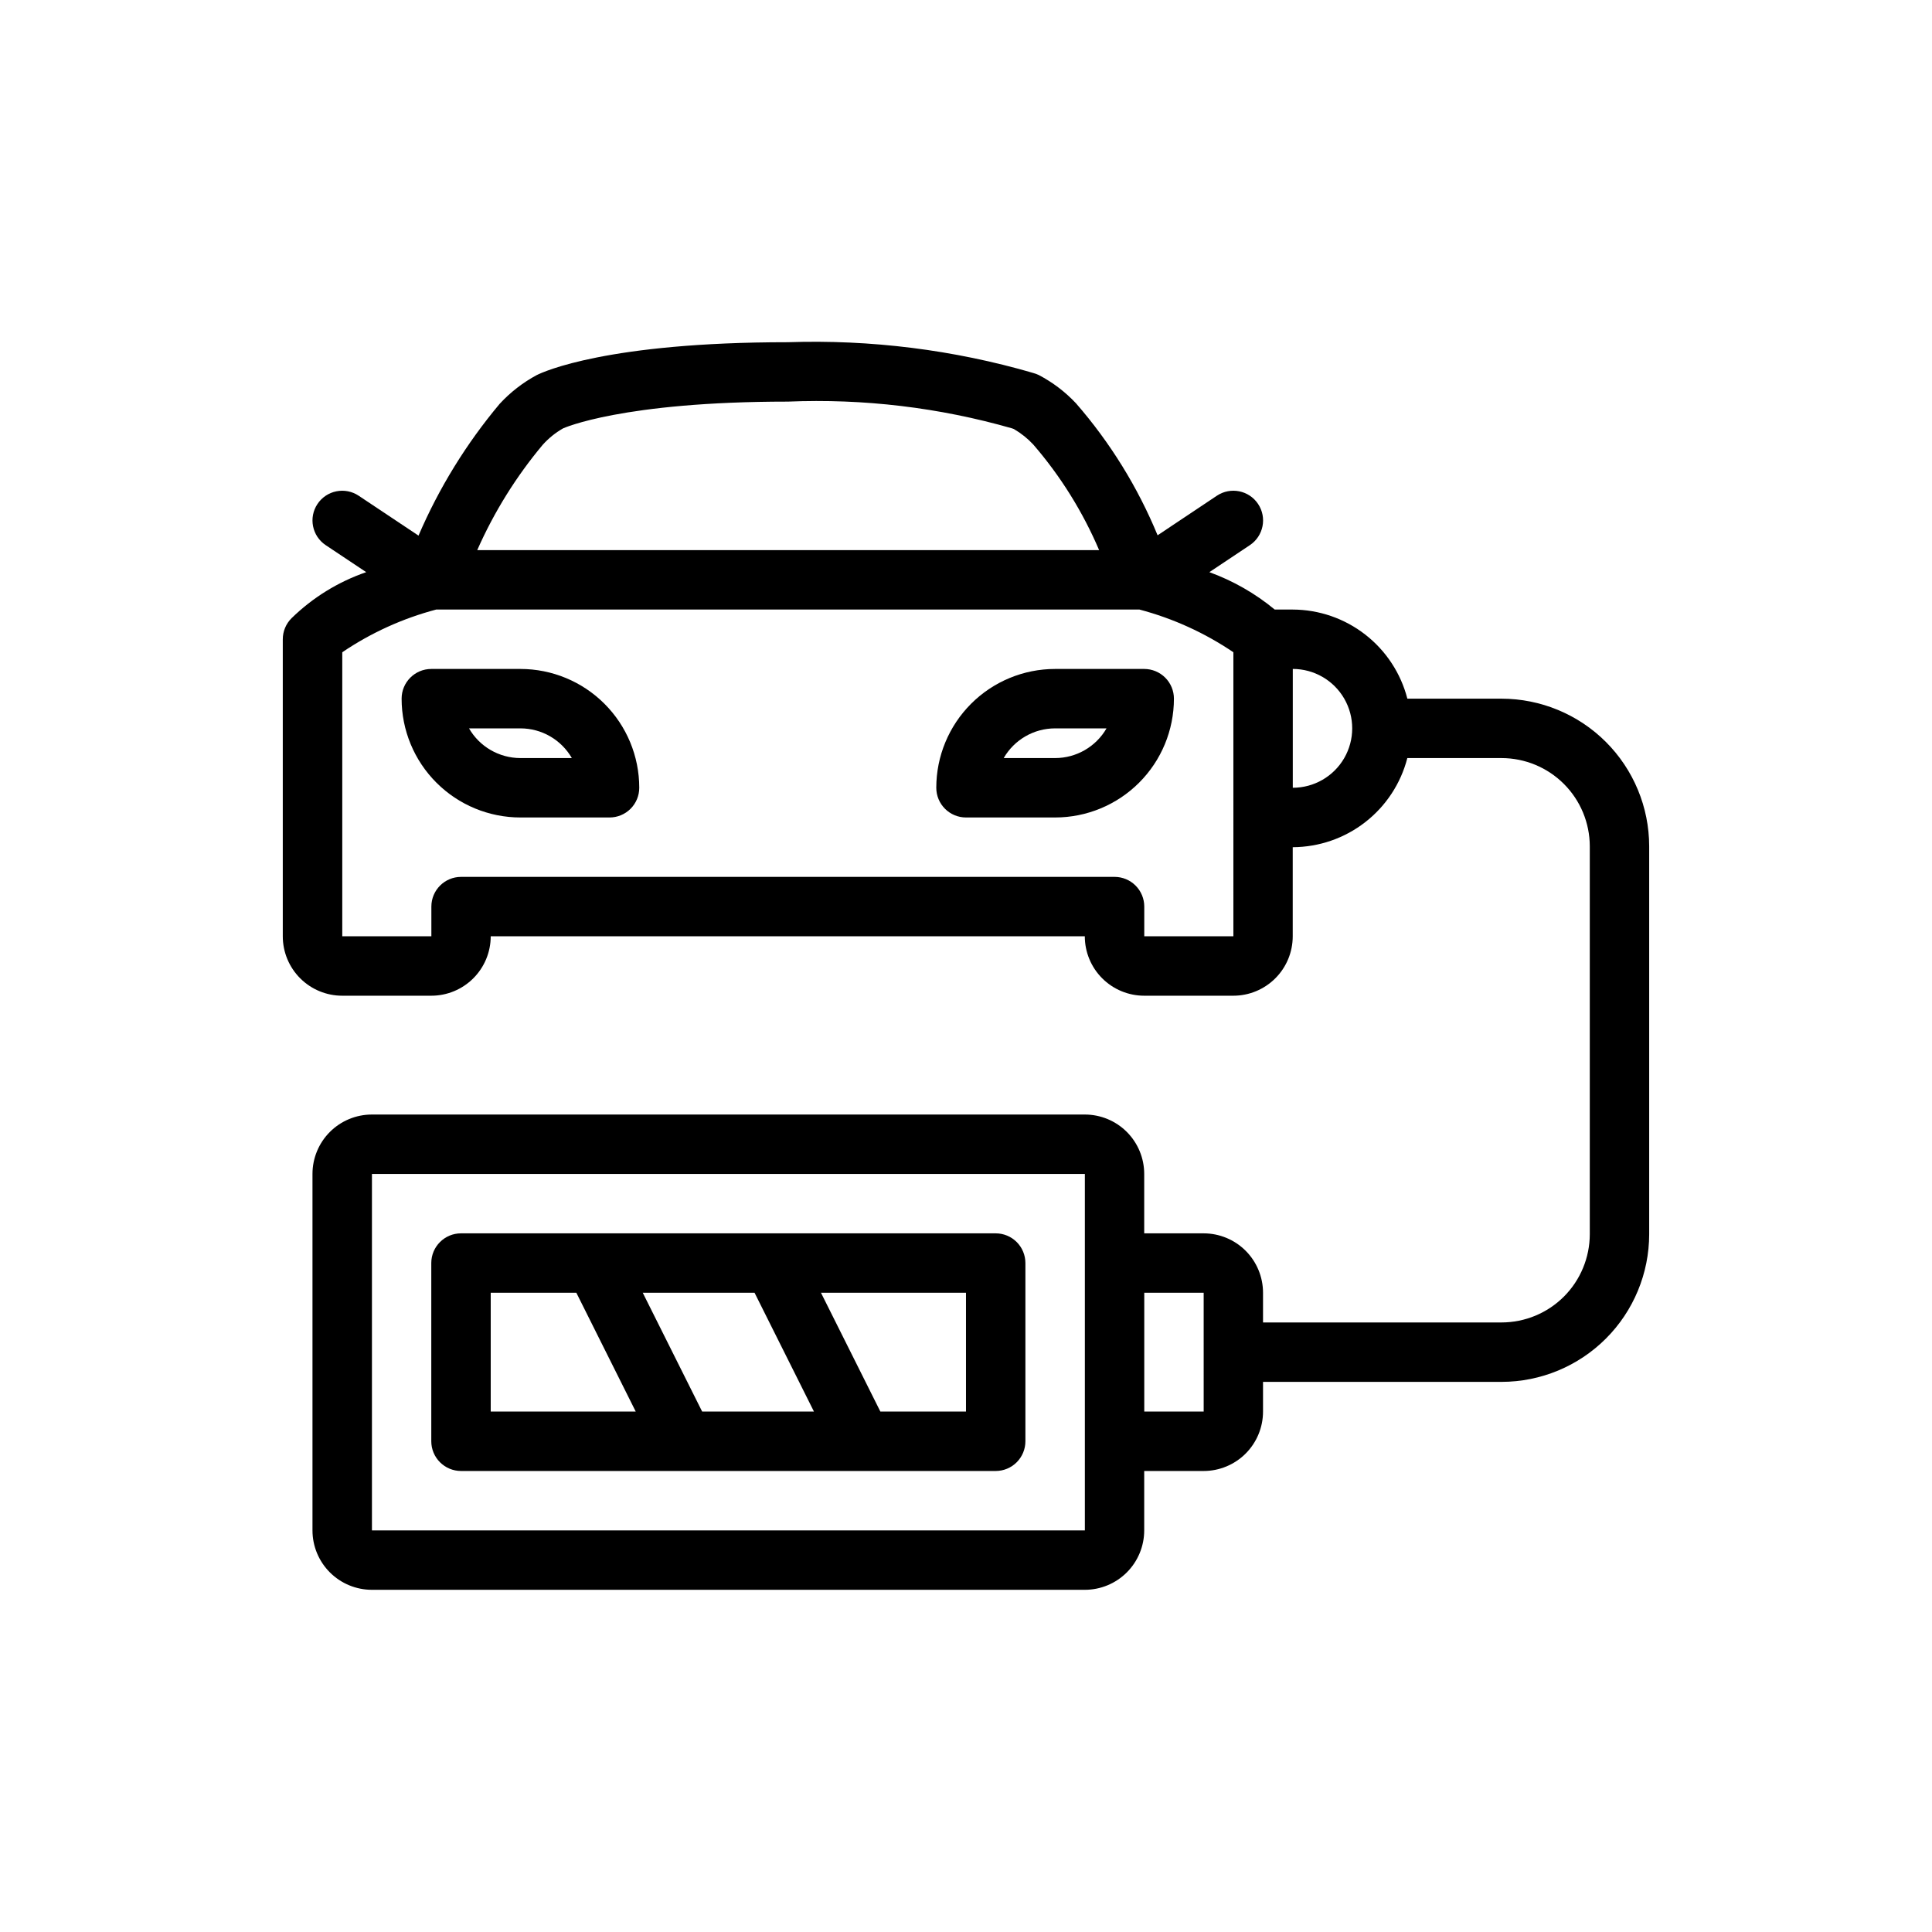
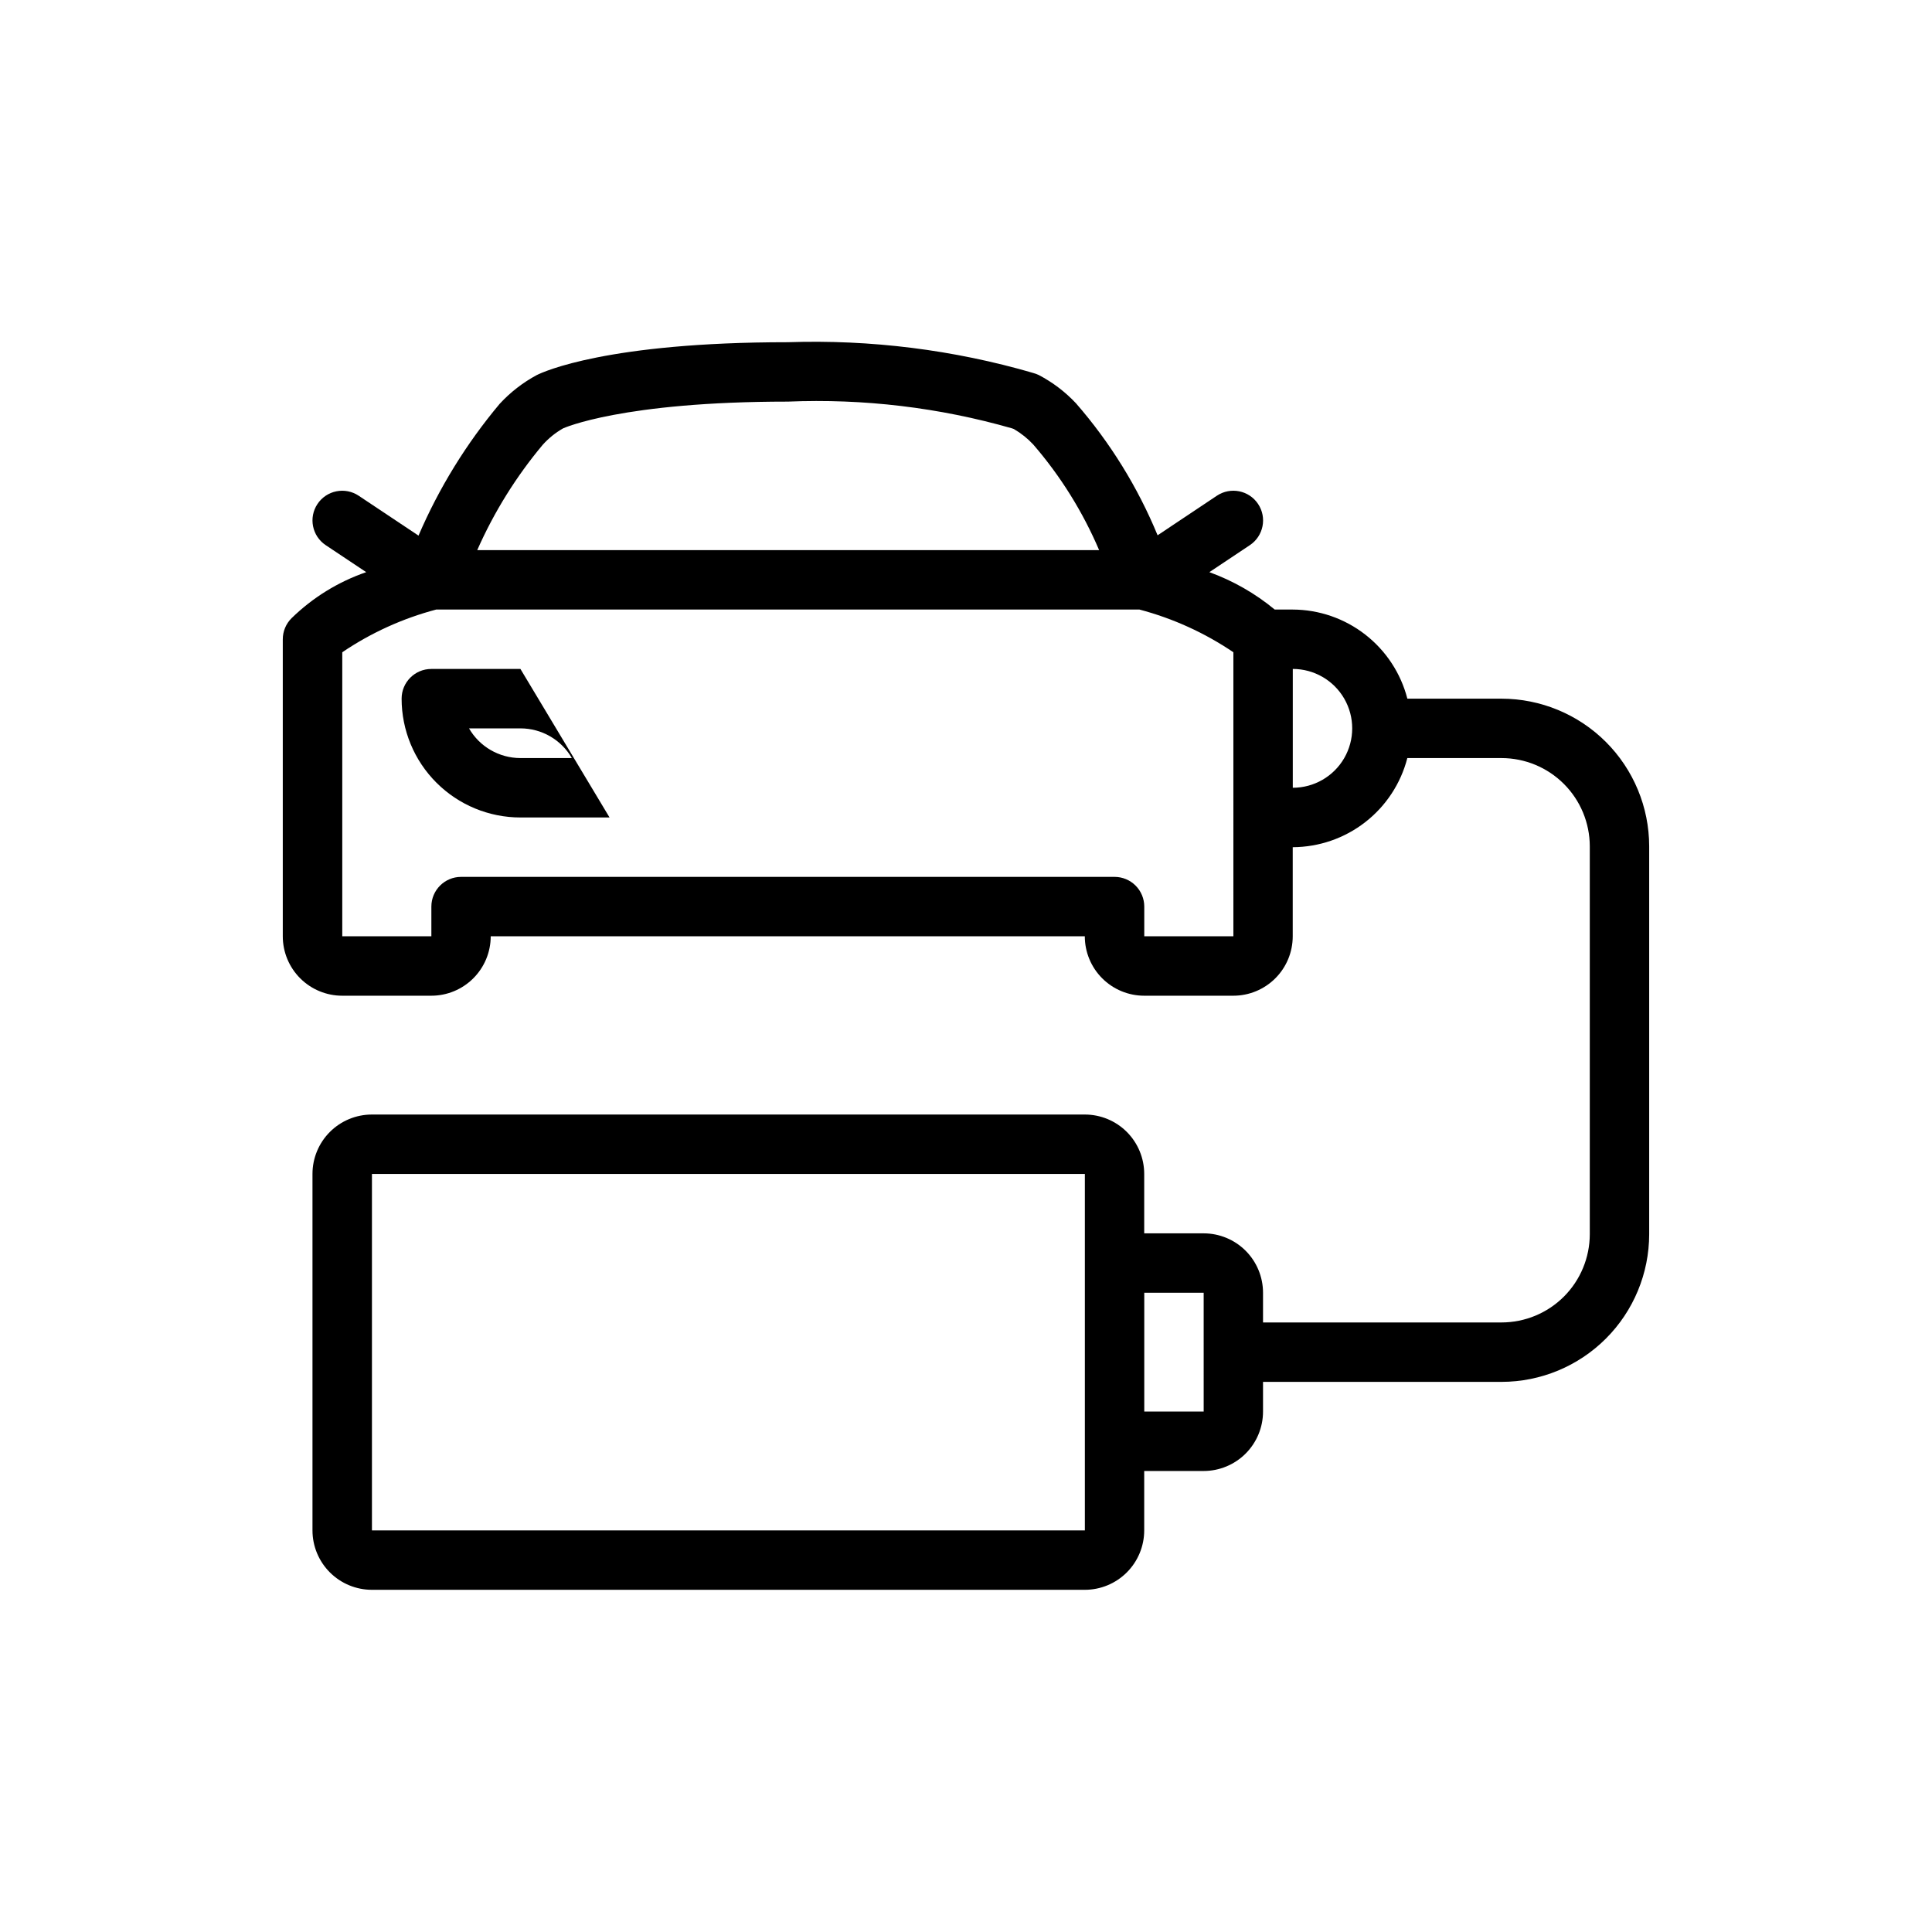
<svg xmlns="http://www.w3.org/2000/svg" fill="#000000" width="800px" height="800px" version="1.1" viewBox="144 144 512 512">
  <g>
-     <path d="m281.92 321.28h-23.617c-4.348 0-7.871 3.523-7.871 7.871 0 8.352 3.316 16.363 9.223 22.266 5.906 5.906 13.914 9.223 22.266 9.223h23.617c2.086 0 4.09-0.828 5.566-2.305 1.477-1.477 2.305-3.477 2.305-5.566 0-8.352-3.316-16.359-9.223-22.266-5.906-5.902-13.914-9.223-22.266-9.223zm0 23.617c-5.621-0.004-10.816-3.004-13.625-7.871h13.625c5.621 0 10.816 3.004 13.625 7.871z" />
-     <path d="m447.23 321.28h-23.617c-8.352 0-16.359 3.32-22.266 9.223-5.902 5.906-9.223 13.914-9.223 22.266 0 2.09 0.832 4.09 2.309 5.566 1.477 1.477 3.477 2.305 5.566 2.305h23.617-0.004c8.352 0 16.363-3.316 22.266-9.223 5.906-5.902 9.223-13.914 9.223-22.266 0-2.086-0.828-4.09-2.305-5.566-1.477-1.473-3.477-2.305-5.566-2.305zm-23.617 23.617h-13.625c2.812-4.867 8.004-7.871 13.625-7.871h13.629c-2.812 4.867-8.004 7.867-13.629 7.871z" />
-     <path d="m407.87 470.85h-141.7c-4.348 0-7.875 3.523-7.875 7.871v47.23c0 2.09 0.832 4.09 2.309 5.566s3.477 2.309 5.566 2.309h141.7c2.086 0 4.09-0.832 5.566-2.309s2.305-3.477 2.305-5.566v-47.23c0-2.086-0.828-4.09-2.305-5.566-1.477-1.477-3.481-2.305-5.566-2.305zm-77.793 47.23-15.742-31.488h29.629l15.742 31.488zm-56.031-31.488h22.688l15.742 31.488h-38.43zm125.95 31.488h-22.688l-15.742-31.488h38.43z" />
+     <path d="m281.92 321.28h-23.617c-4.348 0-7.871 3.523-7.871 7.871 0 8.352 3.316 16.363 9.223 22.266 5.906 5.906 13.914 9.223 22.266 9.223h23.617zm0 23.617c-5.621-0.004-10.816-3.004-13.625-7.871h13.625c5.621 0 10.816 3.004 13.625 7.871z" />
    <path d="m541.94 329.15h-24.977c-1.738-6.738-5.664-12.711-11.16-16.984-5.492-4.273-12.25-6.606-19.211-6.629h-4.777c-5.164-4.269-11.023-7.621-17.32-9.91l10.73-7.156c3.617-2.414 4.594-7.301 2.18-10.918-2.41-3.617-7.301-4.594-10.918-2.184l-15.711 10.488c-5.266-12.766-12.578-24.59-21.648-35-2.84-3.023-6.172-5.551-9.848-7.473-0.934-0.445-1.941-0.715-2.977-0.785 0.5 0.031 0.996 0.109 1.48 0.227-21.105-6.129-43.051-8.875-65.016-8.137-47.719 0-64.715 7.809-66.496 8.699v-0.004c-3.684 1.977-7.012 4.555-9.848 7.629-8.836 10.531-16.086 22.297-21.512 34.93l-15.855-10.57v-0.004c-1.738-1.156-3.863-1.578-5.91-1.168-2.047 0.406-3.848 1.613-5.008 3.352-2.414 3.617-1.438 8.504 2.18 10.918l10.73 7.156c-7.422 2.555-14.184 6.731-19.797 12.215-1.477 1.477-2.309 3.481-2.309 5.566v78.719c0 4.176 1.66 8.18 4.613 11.133 2.953 2.953 6.957 4.613 11.133 4.613h23.617-0.004c4.176 0 8.18-1.66 11.133-4.613 2.953-2.953 4.613-6.957 4.613-11.133h157.44c0 4.176 1.656 8.18 4.609 11.133 2.953 2.953 6.957 4.613 11.133 4.613h23.617c4.176 0 8.18-1.66 11.133-4.613 2.953-2.953 4.609-6.957 4.609-11.133v-23.613c6.961-0.027 13.719-2.359 19.211-6.633 5.496-4.273 9.422-10.246 11.16-16.984h24.977c6.199 0.008 12.137 2.473 16.52 6.856 4.379 4.379 6.844 10.32 6.856 16.516v102.82c-0.012 6.195-2.477 12.137-6.856 16.52-4.383 4.379-10.32 6.844-16.52 6.852h-63.219v-7.871c0-4.176-1.66-8.18-4.609-11.133-2.953-2.953-6.961-4.609-11.133-4.609h-15.746v-15.746c0-4.176-1.66-8.18-4.609-11.133-2.953-2.953-6.957-4.609-11.133-4.609h-188.93c-4.176 0-8.18 1.656-11.133 4.609s-4.613 6.957-4.613 11.133v94.465c0 4.176 1.66 8.18 4.613 11.133s6.957 4.613 11.133 4.613h188.93c4.176 0 8.18-1.66 11.133-4.613 2.949-2.953 4.609-6.957 4.609-11.133v-15.742h15.746c4.172 0 8.18-1.66 11.133-4.613 2.949-2.953 4.609-6.957 4.609-11.133v-7.871h63.219c10.371-0.012 20.312-4.137 27.648-11.473 7.332-7.332 11.457-17.273 11.469-27.645v-102.82c-0.012-10.371-4.137-20.312-11.469-27.645-7.336-7.332-17.277-11.457-27.648-11.473zm-254.12-67.266c1.555-1.738 3.383-3.215 5.41-4.367 0.148-0.062 15.641-7.086 59.543-7.086 20.062-0.832 40.125 1.559 59.426 7.086l0.504 0.188c1.902 1.113 3.633 2.496 5.133 4.109 7.227 8.367 13.109 17.809 17.445 27.977h-164.81c4.445-10.07 10.285-19.465 17.348-27.906zm183.04 130.24h-23.617v-7.871c0-2.086-0.828-4.09-2.305-5.566-1.477-1.477-3.481-2.305-5.566-2.305h-173.18c-4.348 0-7.875 3.523-7.875 7.871v7.871h-23.613v-75.27c7.602-5.148 16.02-8.977 24.898-11.32h186.36c8.875 2.344 17.293 6.172 24.898 11.32zm15.742-39.359v-31.488c5.625 0 10.824 3 13.637 7.871 2.812 4.875 2.812 10.875 0 15.746-2.812 4.871-8.012 7.871-13.637 7.871zm-55.102 196.8h-188.93v-94.465h188.93zm31.488-31.488h-15.746v-31.488h15.742z" />
  </g>
</svg>